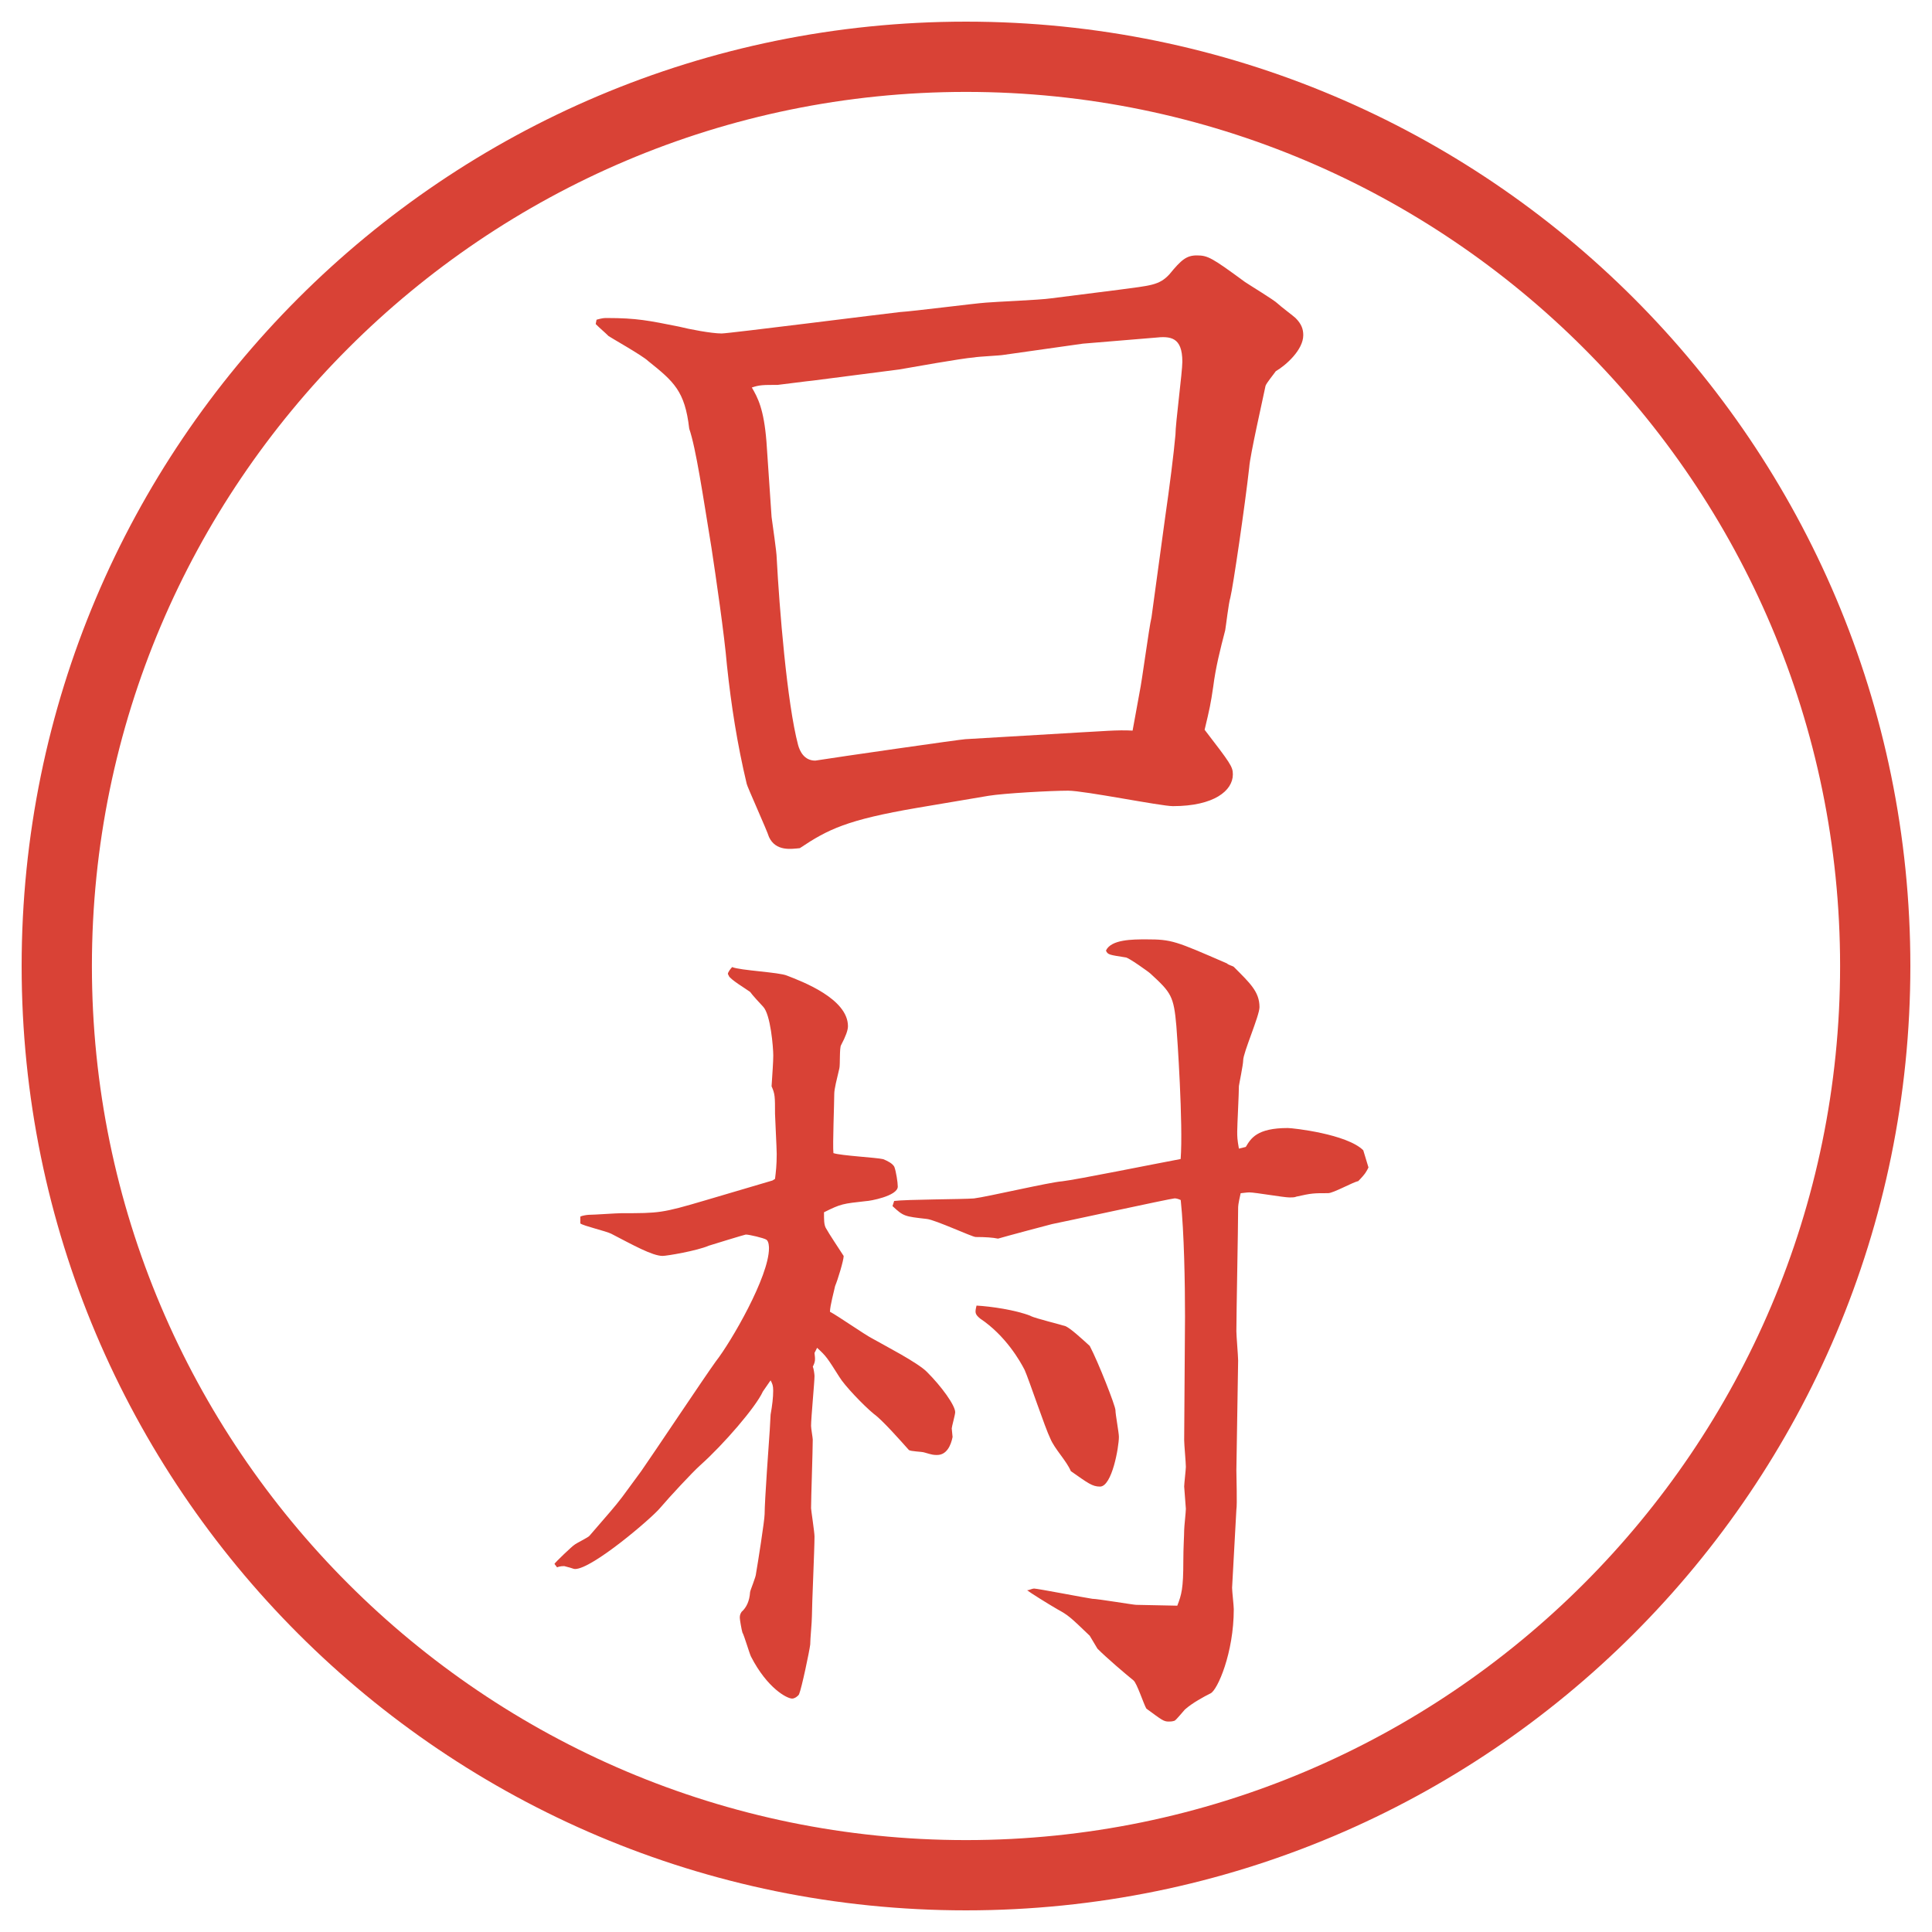
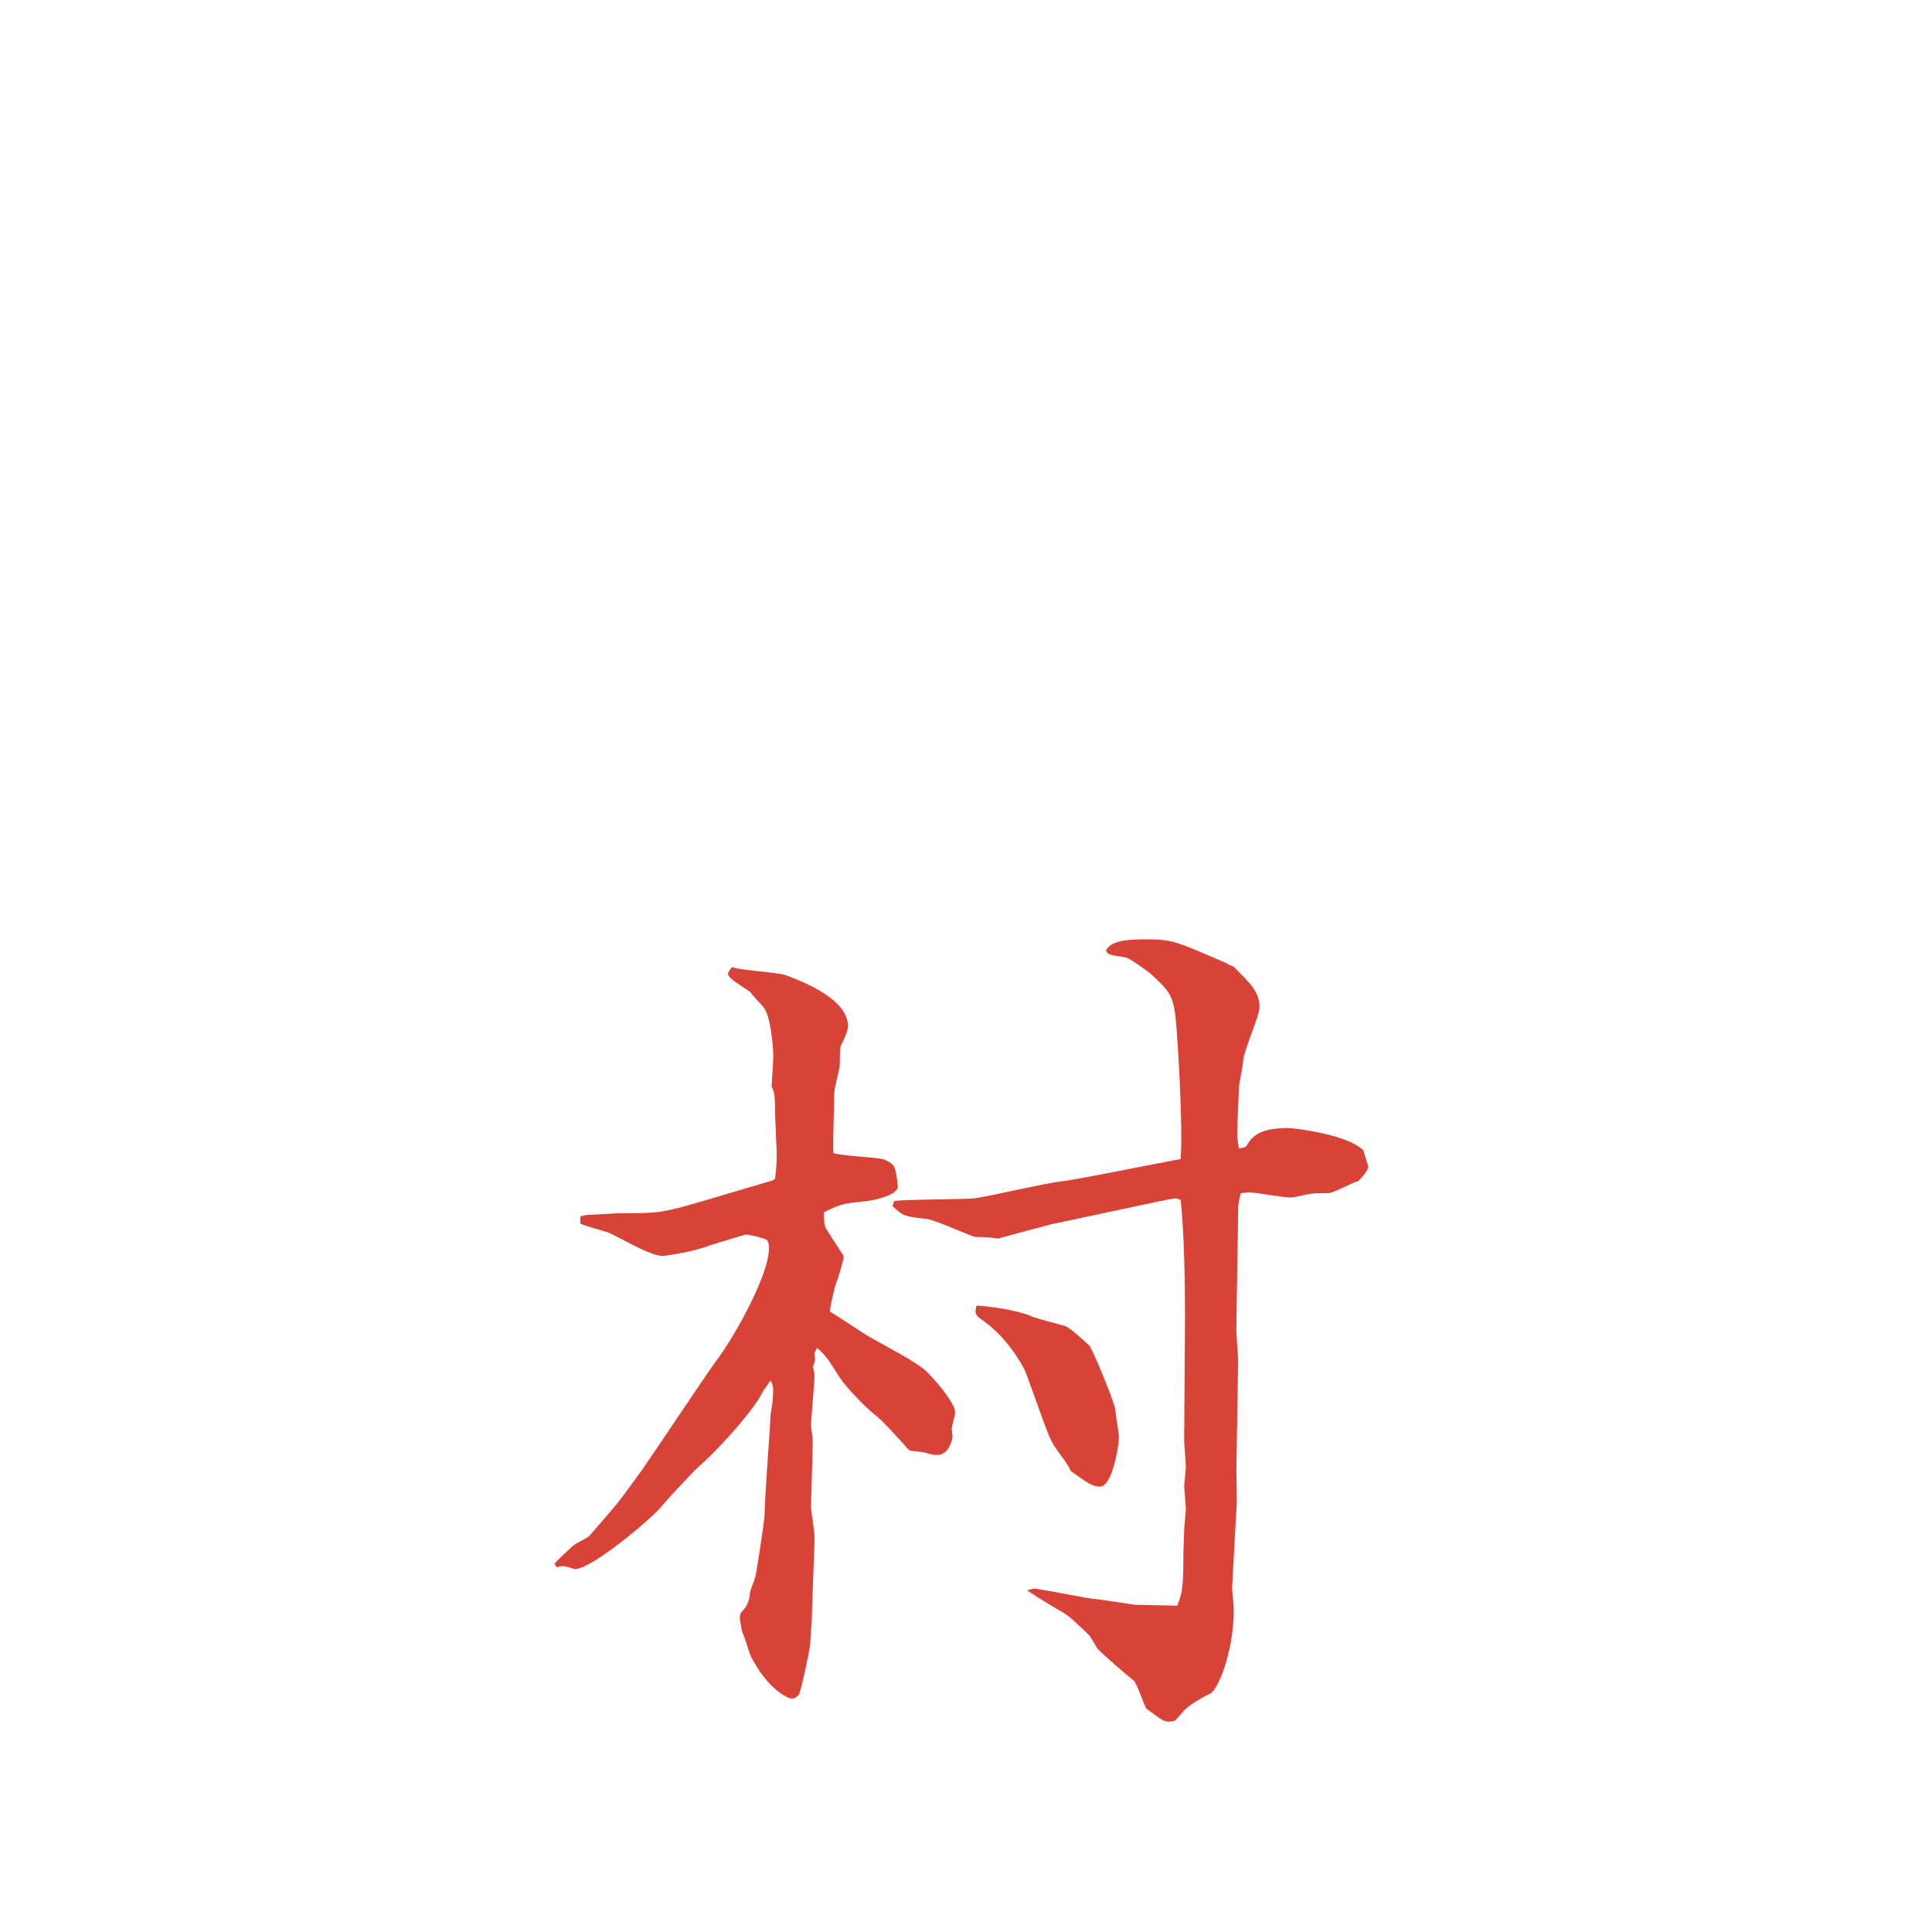
<svg xmlns="http://www.w3.org/2000/svg" version="1.1" viewBox="0 0 27.496 27.496">
  <g>
    <g id="_レイヤー_1" data-name="レイヤー_1">
      <g id="_楕円形_1" data-name="楕円形_1">
-         <path d="M13.748,1.308c6.859,0,12.44,5.581,12.44,12.44s-5.581,12.44-12.44,12.44S1.308,20.607,1.308,13.748,6.889,1.308,13.748,1.308M13.748.308C6.325.308.308,6.325.308,13.748s6.017,13.44,13.44,13.44,13.44-6.017,13.44-13.44S21.171.308,13.748.308h0Z" fill="#d94236" />
-       </g>
+         </g>
      <g>
-         <path d="M8.49,4.55c.085-.024.11-.024.146-.024.427,0,.598.037,1.025.122.146.037.464.098.61.098.098,0,2.319-.281,2.539-.305.195-.012,1.05-.122,1.221-.134.122-.012.769-.037.927-.061l.964-.122c.451-.061.574-.061.721-.22.17-.208.244-.269.391-.269.158,0,.219.037.684.378.072.049.414.256.463.305.037.037.232.183.257.208.085.085.11.159.11.244,0,.208-.244.427-.391.513-.025.037-.135.171-.146.208-.037.183-.221.989-.232,1.16-.061.549-.232,1.709-.269,1.855-.024.073-.062.403-.073.464-.073.281-.135.525-.171.806-.036.244-.049.305-.122.61.366.476.402.525.402.635,0,.232-.268.452-.854.452-.172,0-1.258-.22-1.49-.22-.244,0-.915.037-1.134.073l-1.013.171c-1.001.171-1.27.305-1.672.574-.122.012-.342.049-.439-.159-.024-.085-.317-.732-.317-.757-.134-.562-.22-1.111-.281-1.685-.037-.439-.159-1.27-.22-1.672-.122-.745-.22-1.416-.317-1.697-.061-.537-.22-.671-.586-.964-.073-.073-.549-.342-.562-.354-.061-.061-.11-.098-.183-.171l.012-.061ZM16.217,9.86c.037-.171.135-.928.171-1.074l.195-1.428c.062-.427.122-.903.146-1.172,0-.159.098-.891.098-1.038,0-.354-.171-.366-.391-.342l-1.025.085-1.123.159c-.062.012-.366.024-.427.037-.171.012-.916.146-1.062.171l-1.233.159c-.024,0-.488.061-.5.061-.208,0-.256,0-.366.037.085.146.171.305.208.769l.073,1.074c.012.098.073.5.073.586.037.696.146,2.063.305,2.661.024.085.085.22.244.22.305-.049,2.087-.305,2.136-.305l1.659-.098c.257-.012.501-.037.721-.024l.098-.537Z" fill="#d94236" />
        <path d="M9.125,20.938c.171-.244.903-1.343,1.062-1.562.22-.281.757-1.209.757-1.611,0-.012,0-.098-.037-.122s-.244-.073-.293-.073c-.012,0-.488.146-.525.158-.171.074-.598.146-.659.146-.146,0-.427-.158-.732-.316-.073-.037-.391-.11-.439-.146v-.098c.024-.013.098-.025.122-.025.073,0,.391-.023.464-.023.537,0,.574,0,1.196-.184l.952-.281.037-.023c.012-.098.024-.195.024-.354,0-.085-.024-.524-.024-.573,0-.244,0-.281-.049-.391.012-.195.024-.342.024-.439,0-.11-.037-.586-.146-.696-.024-.024-.159-.171-.183-.208-.049-.037-.293-.183-.305-.232l-.012-.024c0-.024.037-.073.061-.098.11.049.671.073.781.122.22.085.867.33.867.72q0,.085-.098.269c-.024.036-.012.28-.024.329-.037.159-.073.293-.073.366,0,.135-.024.721-.012.842.11.037.61.062.708.086.061.024.134.061.159.109.024.062.049.221.049.281,0,.135-.403.207-.452.207-.33.037-.354.037-.598.159,0,.11,0,.171.024.22.061.109.171.269.256.402,0,.062-.085.342-.122.428-.012.061-.073.281-.073.366.098.049.5.329.598.378.171.098.647.342.781.477.208.207.403.477.403.574,0,.036-.049.207-.049.231,0,.013.012.11.012.122-.024.122-.085.256-.22.256-.049,0-.061,0-.183-.036-.037-.013-.195-.013-.22-.036-.11-.123-.378-.428-.5-.514-.146-.121-.415-.402-.488-.524-.171-.269-.183-.293-.317-.415l-.037.073c.012.098.012.122-.024.195.012.024.024.11.024.134,0,.086-.049.599-.049.709,0,.036.024.17.024.195,0,.158-.024.83-.024.977,0,.023.049.342.049.402,0,.184-.037.977-.037,1.135,0,.086-.024.318-.024.403-.012.098-.122.622-.159.708-.012.024-.061.061-.098.061-.073,0-.354-.146-.586-.598-.024-.049-.098-.305-.122-.342-.012-.037-.037-.184-.037-.207,0-.025,0-.049.024-.086q.11-.098.122-.281c0-.023.085-.219.085-.268.024-.135.122-.758.122-.843,0-.183.061-1.025.073-1.196l.012-.22c.024-.134.037-.244.037-.342,0-.073-.012-.098-.037-.146l-.11.159c-.098.219-.562.756-.891,1.049-.11.098-.439.452-.574.611-.122.146-.964.866-1.208.866-.024,0-.037-.013-.134-.036-.024-.013-.098,0-.122.012l-.037-.049c.012-.024.256-.256.281-.269.024-.024.208-.11.22-.134.305-.354.342-.391.464-.55l.269-.366ZM12.726,17.092c.171-.023.977-.023,1.135-.036.195-.024,1.075-.231,1.257-.244.208-.024,1.294-.244,1.685-.317.037-.488-.049-1.758-.061-1.892-.037-.427-.074-.476-.367-.745-.023-.024-.316-.232-.354-.232-.232-.037-.256-.037-.281-.098.074-.159.379-.159.574-.159.366,0,.415.024,1.147.342.024.024.085.037.098.049.231.232.366.354.366.574,0,.122-.232.647-.232.756,0,.062-.061.354-.061.367,0,.109-.024.561-.024.646,0,.073,0,.109.024.244l.098-.024c.073-.122.158-.269.598-.269.074,0,.843.086,1.074.317l.074.244c-.025.049-.037.085-.146.195-.074.013-.354.171-.428.171-.207,0-.232,0-.451.049-.025.012-.062.012-.098.012-.086,0-.488-.072-.574-.072-.037,0-.109.012-.122.012-.036.158-.036.184-.036.22,0,.269-.025,1.489-.025,1.745,0,.062.025.354.025.416l-.025,1.562c0,.098.013.488,0,.561l-.061,1.111c0,.049.024.256.024.305,0,.623-.231,1.148-.329,1.197s-.257.134-.367.231c-.023.024-.121.146-.146.159-.036.012-.061.012-.085.012-.073,0-.098-.024-.317-.184-.037-.061-.135-.365-.184-.402-.121-.098-.378-.317-.512-.451l-.11-.184c-.28-.269-.306-.293-.464-.379-.146-.085-.378-.231-.427-.268.025,0,.074-.025.098-.025.049,0,.745.135.83.146.074,0,.586.086.623.086.086,0,.5.012.586.012.061-.158.086-.244.086-.635,0-.195.012-.365.012-.439,0-.049.024-.256.024-.305,0-.012-.024-.305-.024-.317,0-.036.024-.244.024-.28,0-.062-.024-.318-.024-.379l.012-1.758c0-.477-.012-1.196-.061-1.66-.024-.012-.061-.024-.086-.024-.049,0-1.672.354-1.745.366-.049.012-.647.171-.769.207q-.11-.023-.318-.023c-.049,0-.574-.244-.696-.257-.317-.036-.33-.036-.488-.183l.024-.074ZM14.667,18.729c.074.036.427.121.5.146.073.036.195.146.342.28.122.231.366.854.366.915,0,.062.049.318.049.379,0,.146-.098.708-.269.708-.11,0-.171-.049-.415-.22-.061-.146-.232-.317-.292-.464-.073-.146-.305-.843-.366-.977-.062-.122-.269-.488-.635-.732-.073-.062-.073-.085-.049-.183.208.012.55.061.769.146Z" fill="#d94236" />
      </g>
    </g>
  </g>
</svg>